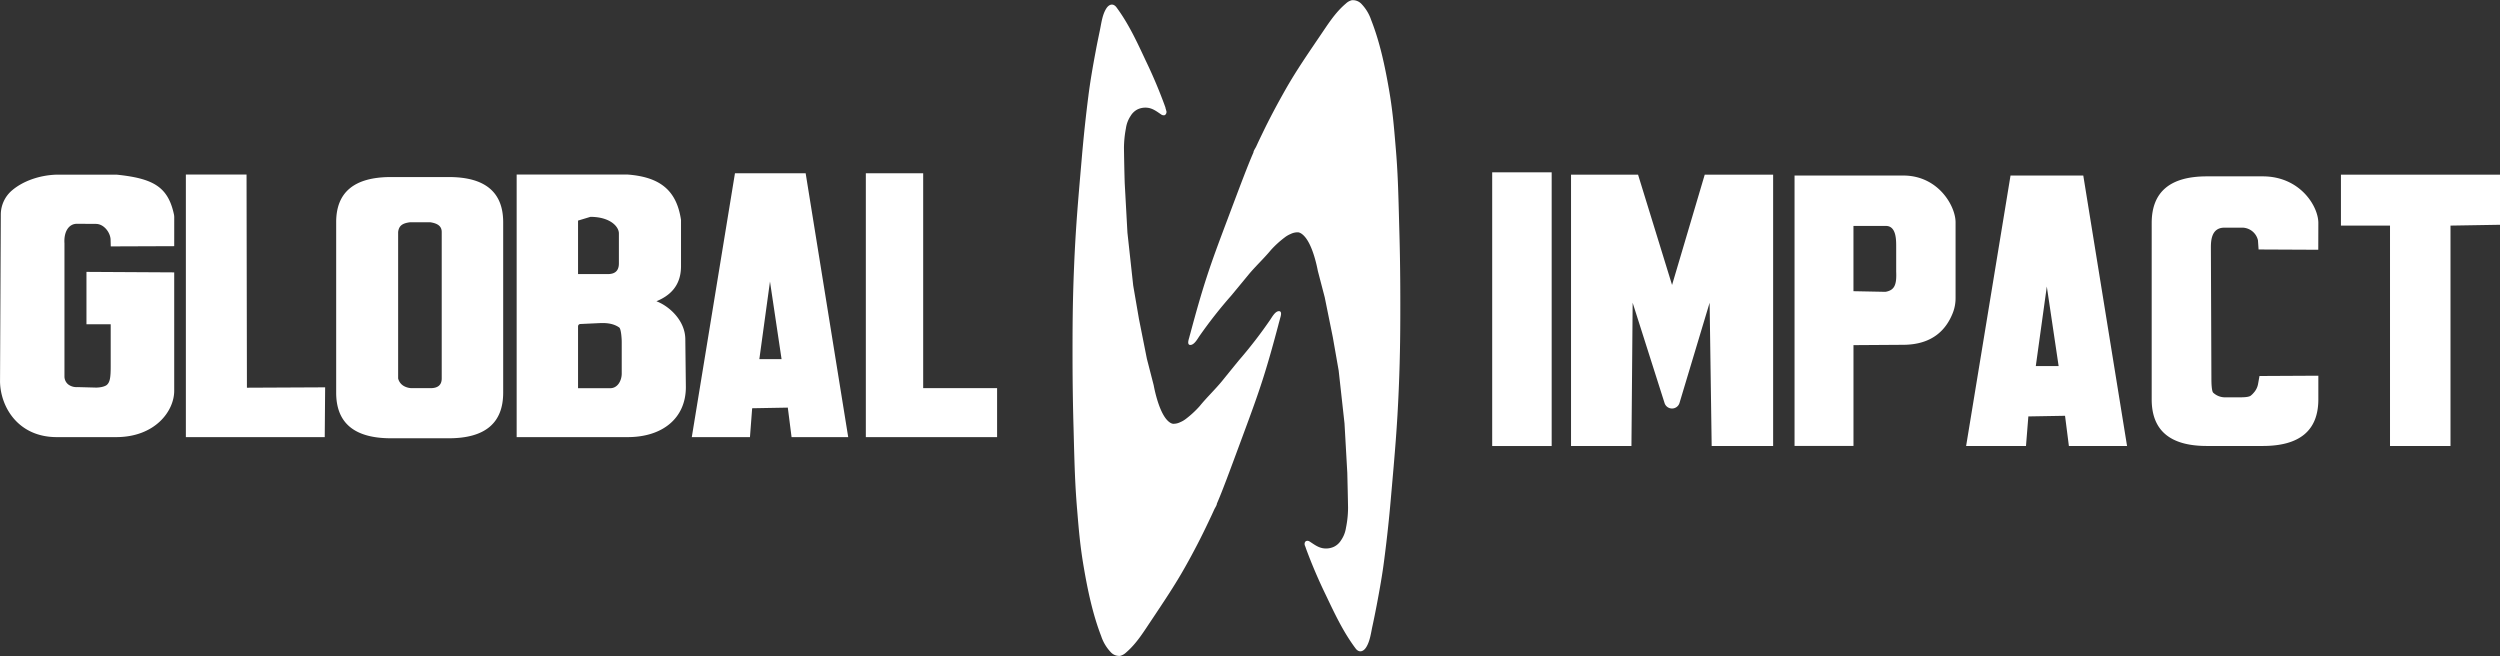
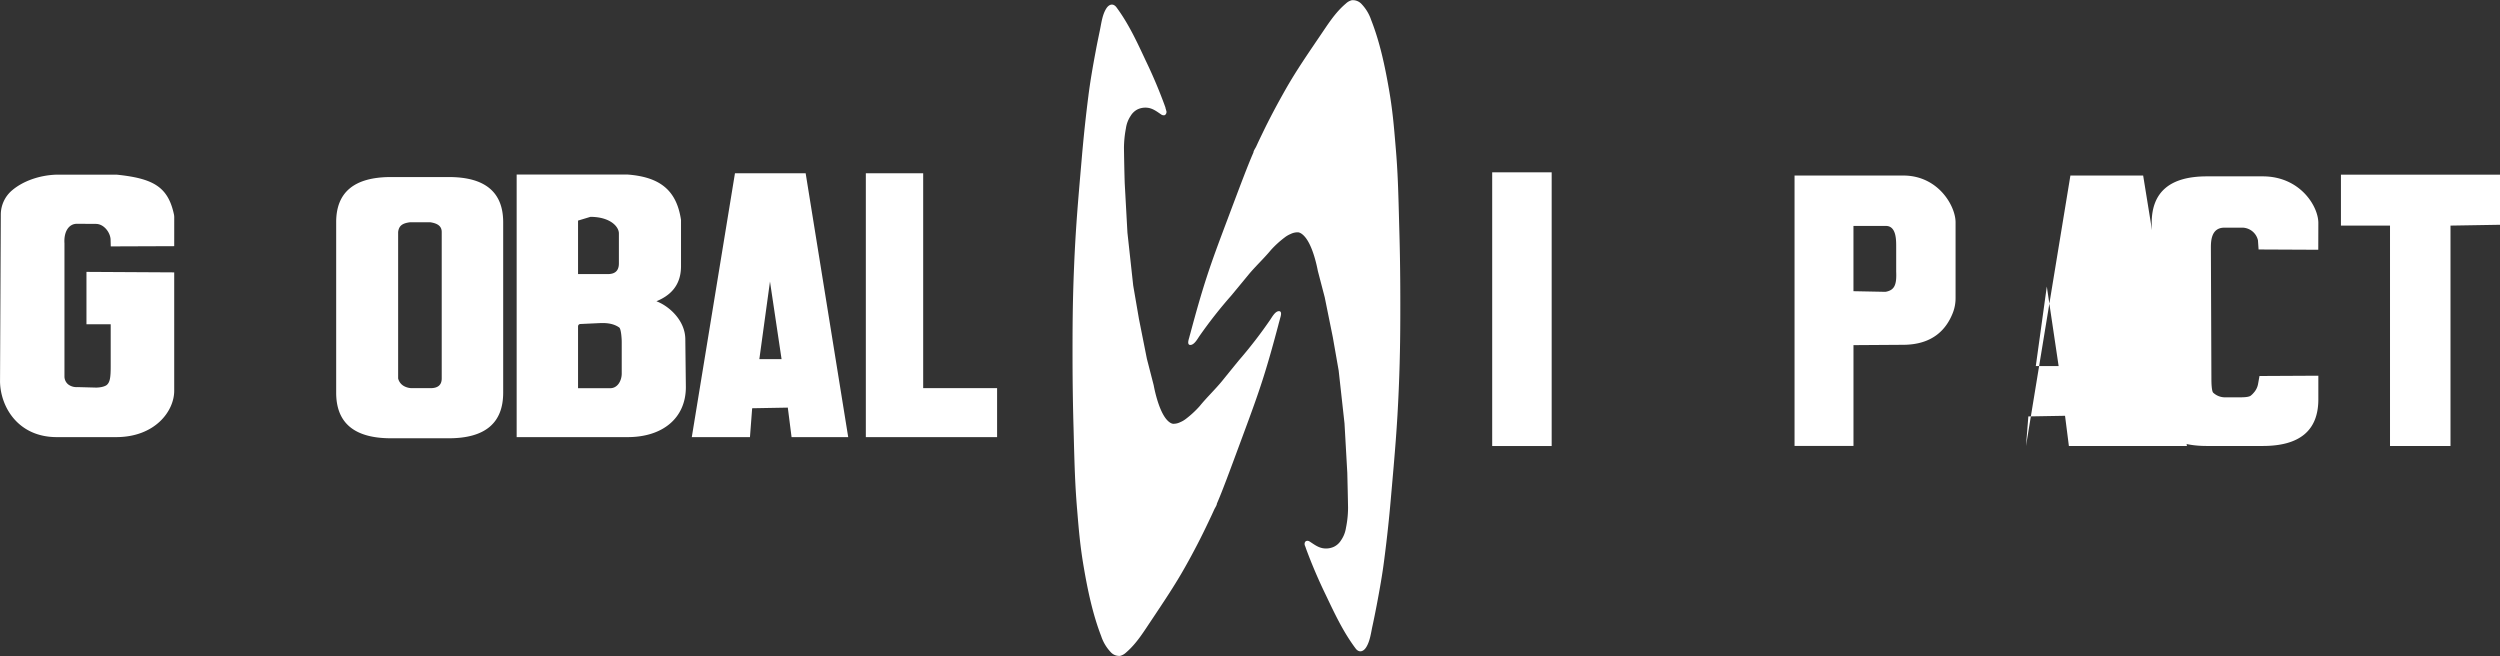
<svg xmlns="http://www.w3.org/2000/svg" viewBox="0 0 1057.62 277.52">
  <rect x="0" y="0" width="1057.62" height="277.52" fill="#333333" stroke="none" />
  <defs>
    <style>.cls-1{fill:#fff;}</style>
  </defs>
  <title>LOGO GLOBAL IMPACT HORIZONTAL negro</title>
  <g data-name="Capa 1" id="Capa_1">
    <g data-name="Capa 1" id="Capa_1-2">
      <path transform="translate(-1506.82 -450.98)" d="M2059.25,682.86a215.11,215.11,0,0,0,8.48,19.89c3.69,7.76,7.31,15.52,12.54,22.51,1.46,2,3.33,1.46,4.54-.5,1.63-2.63,2-6.11,2.64-9s1.22-5.87,1.79-8.8c1.22-6.45,2.39-12.9,3.2-19.39,1.63-12.51,2.48-22.2,2.84-26.41,1.67-18.84,2.64-29.92,3.29-45.75.65-15.29.65-26.92.65-36.61,0-14-.24-24.59-.45-31.58-.4-15.52-.6-23.52-1.54-34.29-.73-8.8-1.3-15.48-2.84-24.33-1.7-9.77-3.85-19.92-7.51-29.19a18.13,18.13,0,0,0-4.05-6.72,5,5,0,0,0-4.1-1.62,5.57,5.57,0,0,0-2.56,1.43c-4.67,3.94-7.71,9-11.08,13.9-5,7.38-10,14.64-14.36,22.32-3.57,6.29-7,12.7-10.11,19.23-.81,1.66-1.62,3.36-2.39,5.06-.28.61-1.14,1.77-1.14,2.47-2.31,5.25-5.19,12.89-10.95,28.22-4.22,11.2-6.37,17-8.77,24.33-2.47,7.57-4.62,15.25-6.69,22.93-.25,1-.53,1.9-.77,2.86-.21.74-1,3,.4,3.09,1.67.08,3.09-2.51,3.82-3.59a191.47,191.47,0,0,1,13.51-17.22c2.43-2.94,4.87-5.87,7.3-8.84,3-3.63,6.54-6.88,9.54-10.51a41.29,41.29,0,0,1,5.88-5.36,10.79,10.79,0,0,1,2.48-1.43,6.6,6.6,0,0,1,3.08-.7c.37,0,1.75.27,3.41,2.51,3.09,4.17,4.67,12.09,5,13.83l2.92,11.19,3.41,16.84,2.48,14.13,2.47,22.36,1.18,20.93c.12,5,.24,9.76.32,14.82a42.87,42.87,0,0,1-.89,8.46,12.48,12.48,0,0,1-2.07,5.21,7.27,7.27,0,0,1-3.08,2.78,8,8,0,0,1-4.38.62c-2.28-.31-4-1.7-5.81-2.86a1.81,1.81,0,0,0-1.09-.31c-1.06.12-1.22,1.24-.94,2,.17.39.29.73.41,1.08Z" class="cls-1" />
      <path transform="translate(-1506.82 -450.98)" d="M1999.89,496.55a208.76,208.76,0,0,0-8.34-19.85c-3.63-7.76-7.18-15.52-12.33-22.51-1.43-2-3.27-1.47-4.46.5-1.6,2.59-2,6-2.6,8.92s-1.28,6.1-1.83,9.15c-1.2,6.37-2.32,12.75-3.12,19.19-1.59,12.51-2.43,22.21-2.79,26.41-1.64,18.85-2.59,29.93-3.23,45.76-.64,15.29-.64,26.91-.64,36.6,0,14.06.24,24.6.44,31.59.4,15.52.6,23.51,1.51,34.29.72,8.8,1.28,15.48,2.8,24.32,1.67,9.77,3.79,19.89,7.38,29.19a18.1,18.1,0,0,0,4,6.72,4.83,4.83,0,0,0,4,1.62,5.86,5.86,0,0,0,2.52-1.42c4.58-3.94,7.58-9,10.89-13.9,4.91-7.38,9.82-14.64,14.12-22.32q5.34-9.45,9.94-19.23c.8-1.66,1.6-3.36,2.36-5.06.27-.62,1.11-1.78,1.11-2.47,2.28-5.25,5.11-12.9,10.78-28.23,4.15-11.19,6.26-17,8.62-24.32,2.43-7.57,4.54-15.25,6.58-22.94.24-1,.52-1.89.76-2.86.2-.73,1-3-.4-3.08-1.64-.08-3,2.51-3.75,3.59a192.64,192.64,0,0,1-13.29,17.22q-3.59,4.4-7.18,8.84c-3,3.63-6.43,6.87-9.38,10.5a41.11,41.11,0,0,1-5.79,5.37,10.28,10.28,0,0,1-2.43,1.43,6.3,6.3,0,0,1-3,.69c-.36,0-1.72-.27-3.35-2.51-3-4.17-4.59-12.08-4.91-13.82l-2.88-11.2-3.35-16.83-2.43-14.13-2.44-22.36-1.15-20.93c-.16-5-.24-9.77-.32-14.83a45.94,45.94,0,0,1,.84-8.45,12.51,12.51,0,0,1,2-5.21,7.22,7.22,0,0,1,3-2.78,7.78,7.78,0,0,1,4.31-.62c2.16.31,3.83,1.62,5.55,2.78a1.75,1.75,0,0,0,1.6.31,1.61,1.61,0,0,0,.55-2c-.08-.43-.24-.78-.32-1.16Z" class="cls-1" />
    </g>
    <path transform="translate(-1506.82 -450.98)" d="M1580.52,555.12l-26.84.1-.07-2.69c0-3-2.72-6.83-6.23-6.83l-8-.05c-3.51,0-5.61,3.4-5.29,8.27v56.31a4.32,4.32,0,0,0,1.62,3.4,5.81,5.81,0,0,0,3.9,1.11l7.84.21c1.94,0,3.89-.5,4.63-1.19,1.23-1.15,1.57-3,1.57-7.59l0-18-10.25,0V566l37.12.21V616.3c0,8.69-8.19,19.6-24.55,19.6h-25.14c-16.36,0-23.79-12.75-24-23.42l.33-70.79a13.46,13.46,0,0,1,4.81-10.22c4.5-3.81,11.38-6.36,18.71-6.6l25.52,0c15.28,1.59,21.63,5,24.18,16.68a6.32,6.32,0,0,1,.15,1.37Z" class="cls-1" />
-     <path transform="translate(-1506.82 -450.98)" d="M1611.28,615l33.09-.16-.17,21.08h-58.75V524.82h25.67Z" class="cls-1" />
    <path transform="translate(-1506.82 -450.98)" d="M1672.22,525.88h24.47q23,0,23,19.11V617.1q0,19.29-23,19.29h-24.47q-23.19,0-23.18-19.29V545Q1649,525.88,1672.22,525.88Zm21.47,85.19V549.14c0-2.47-1.7-3.63-4.75-4.12h-8.76c-3.2.43-4.61,1.49-4.93,4.12v61.93a5.05,5.05,0,0,0,2.77,3.4,7.1,7.1,0,0,0,3.22.72h7.7C1692.11,615.19,1693.69,613.81,1693.69,611.07Z" class="cls-1" />
    <path transform="translate(-1506.82 -450.98)" d="M1725.39,524.82h46.94c14,1.06,20.76,6.9,22.59,19.21v19.56c0,8.62-5.07,12.63-10.4,14.84,5.33,2,12.22,8.11,12.22,16.15l.23,20.17c0,12.92-9.58,21.15-24.64,21.15h-46.94Zm43.25,37.6v-12.7c0-2.91-3.76-7-12.05-7l-5.23,1.58v22.63H1764C1767.21,566.92,1768.64,565.33,1768.64,562.42Zm1.2,46.58V595.63c0-1.51-.28-5.54-1.06-6.1-2.66-1.89-5.82-1.89-7.6-1.89l-8.82.41a1,1,0,0,0-1,1v26.16H1765C1768.19,615.19,1769.84,611.91,1769.84,609Z" class="cls-1" />
    <path transform="translate(-1506.82 -450.98)" d="M1841.69,635.9l-1.59-12.48-15.08.27-.93,12.21h-24.61l18.26-111.61h29.91l18,111.61Zm-13.63-33h9.4l-4.9-32.82Z" class="cls-1" />
    <path transform="translate(-1506.82 -450.98)" d="M1897.37,615.19h31.27V635.9h-55.53V524.29h24.26Z" class="cls-1" />
    <path transform="translate(-1506.82 -450.98)" d="M2138.09,523.88h25.16V639.67h-25.16Z" class="cls-1" />
-     <path transform="translate(-1506.82 -450.98)" d="M2197,639.67h-25.56V524.88h28.36l14.38,46.66L2228,524.88h28.94V639.67h-26l-.87-60.62-12.78,42.53a3.31,3.31,0,0,1-6.25,0l-13.53-42.53Z" class="cls-1" />
    <path transform="translate(-1506.82 -450.98)" d="M2266,525.24h46c14.75,0,22.12,12.84,22.12,19.79v32a17.08,17.08,0,0,1-1.09,6.13c-2.71,7.06-8.49,13.69-21.18,13.69l-20.92.14v42.64H2266Zm43,40.68V555.68c0-3,.15-9.12-4.37-9.12h-13.71v27.61l13.54.27C2308.27,573.77,2309.24,571.54,2309,565.92Z" class="cls-1" />
    <path transform="translate(-1506.82 -450.98)" d="M2487.56,556.64l-25.25-.12-.27-3.92a6.91,6.91,0,0,0-6.41-5.31l-7.77,0c-5.58,0-5.73,5.58-5.73,8.57l.22,55.44c0,1.67.09,5,.72,5.77a7.35,7.35,0,0,0,4.75,2h6c1.72,0,4,0,5.05-.62a7.76,7.76,0,0,0,1.3-1.23,7.5,7.5,0,0,0,1.93-3.86l.59-3.31,24.9-.13v10q0,19.72-23.5,19.73h-23.68q-23.33,0-23.32-19.73V545.32q0-19.73,23.32-19.73h23.68c15.66,0,23.5,12.53,23.5,19.73Z" class="cls-1" />
    <path transform="translate(-1506.82 -450.98)" d="M2564.44,524.88v21.19l-20.94.35v93.25h-25.59V546.42h-20.76V524.88Z" class="cls-1" />
-     <path transform="translate(-1506.82 -450.98)" d="M2382.06,639.67l-1.63-12.79-15.52.27-1,12.52h-25.33l18.79-114.43h30.78l18.52,114.43Zm-14-33.82h9.66l-5-33.65Z" class="cls-1" />
+     <path transform="translate(-1506.82 -450.98)" d="M2382.06,639.67l-1.63-12.79-15.52.27-1,12.52l18.79-114.43h30.78l18.52,114.43Zm-14-33.82h9.66l-5-33.65Z" class="cls-1" />
  </g>
</svg>